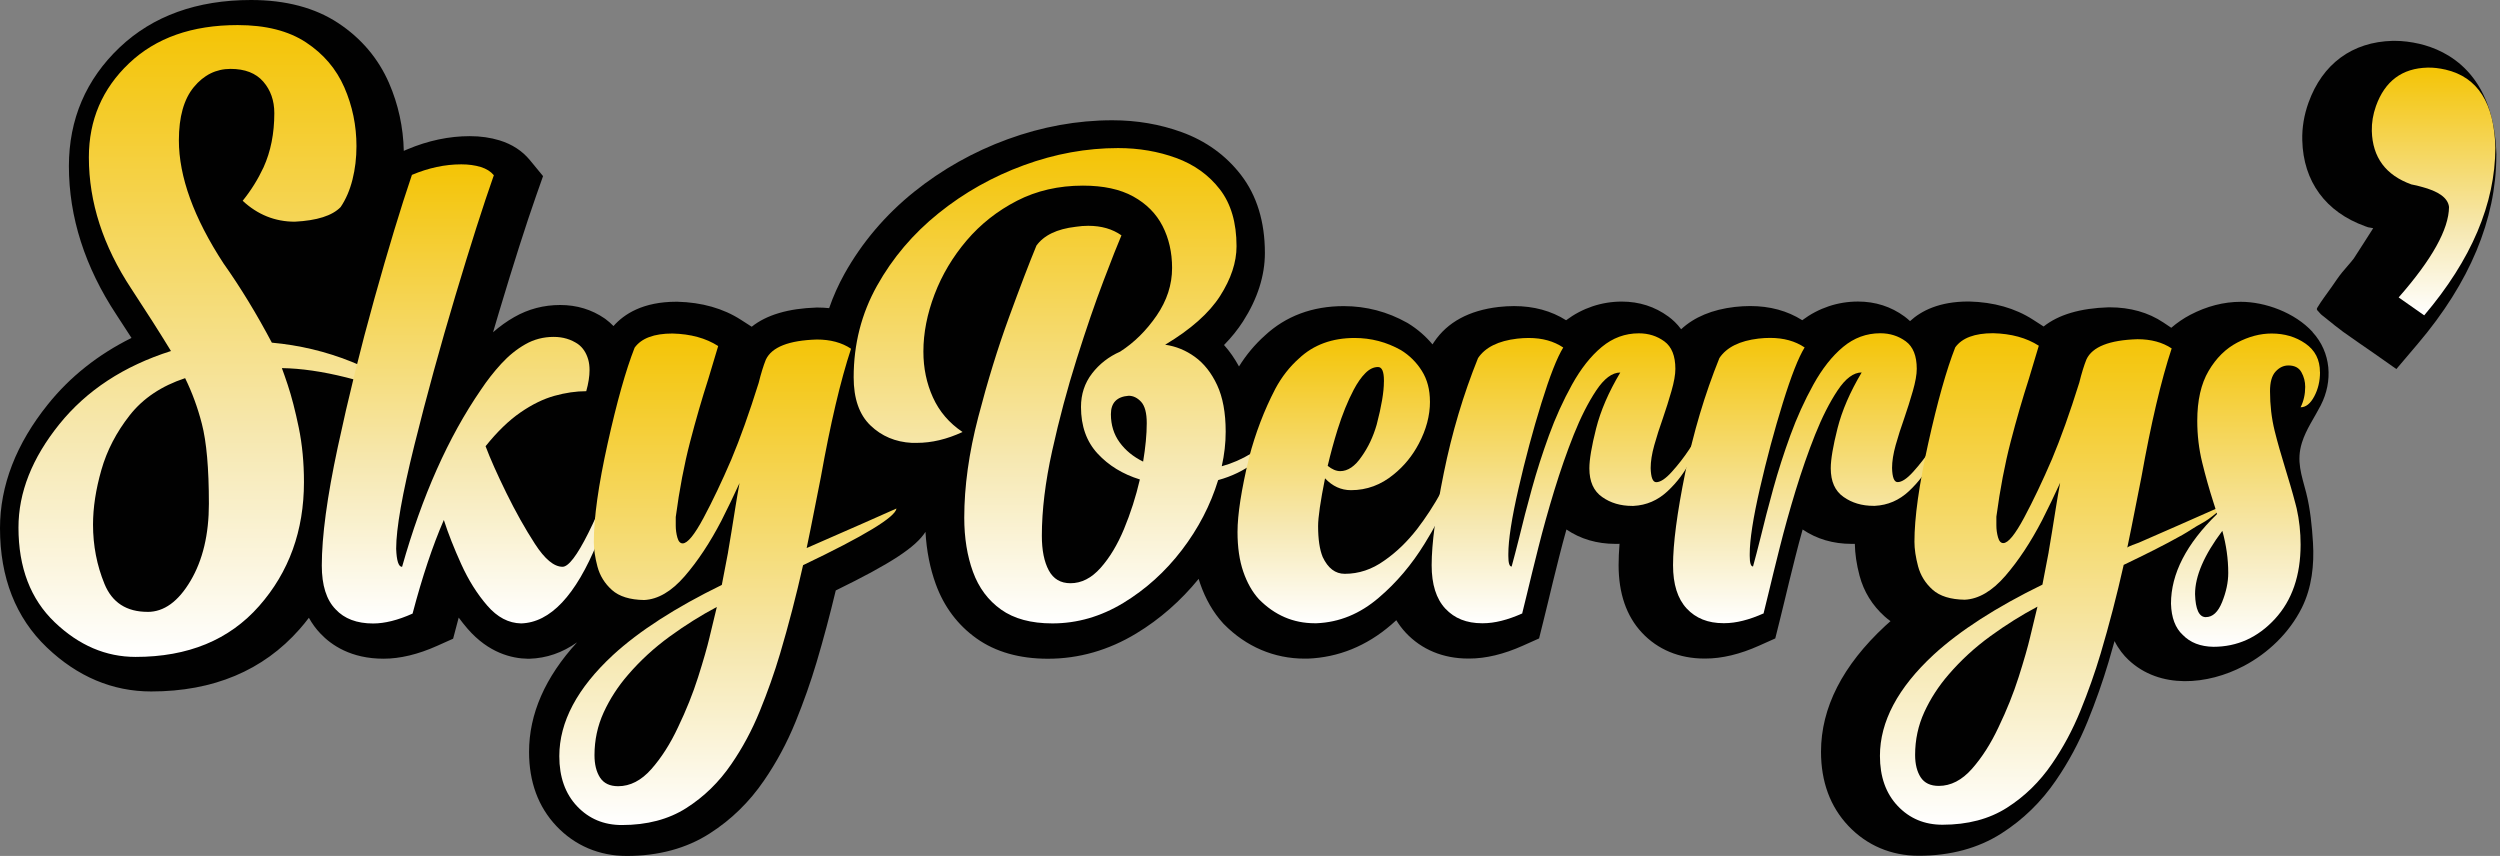
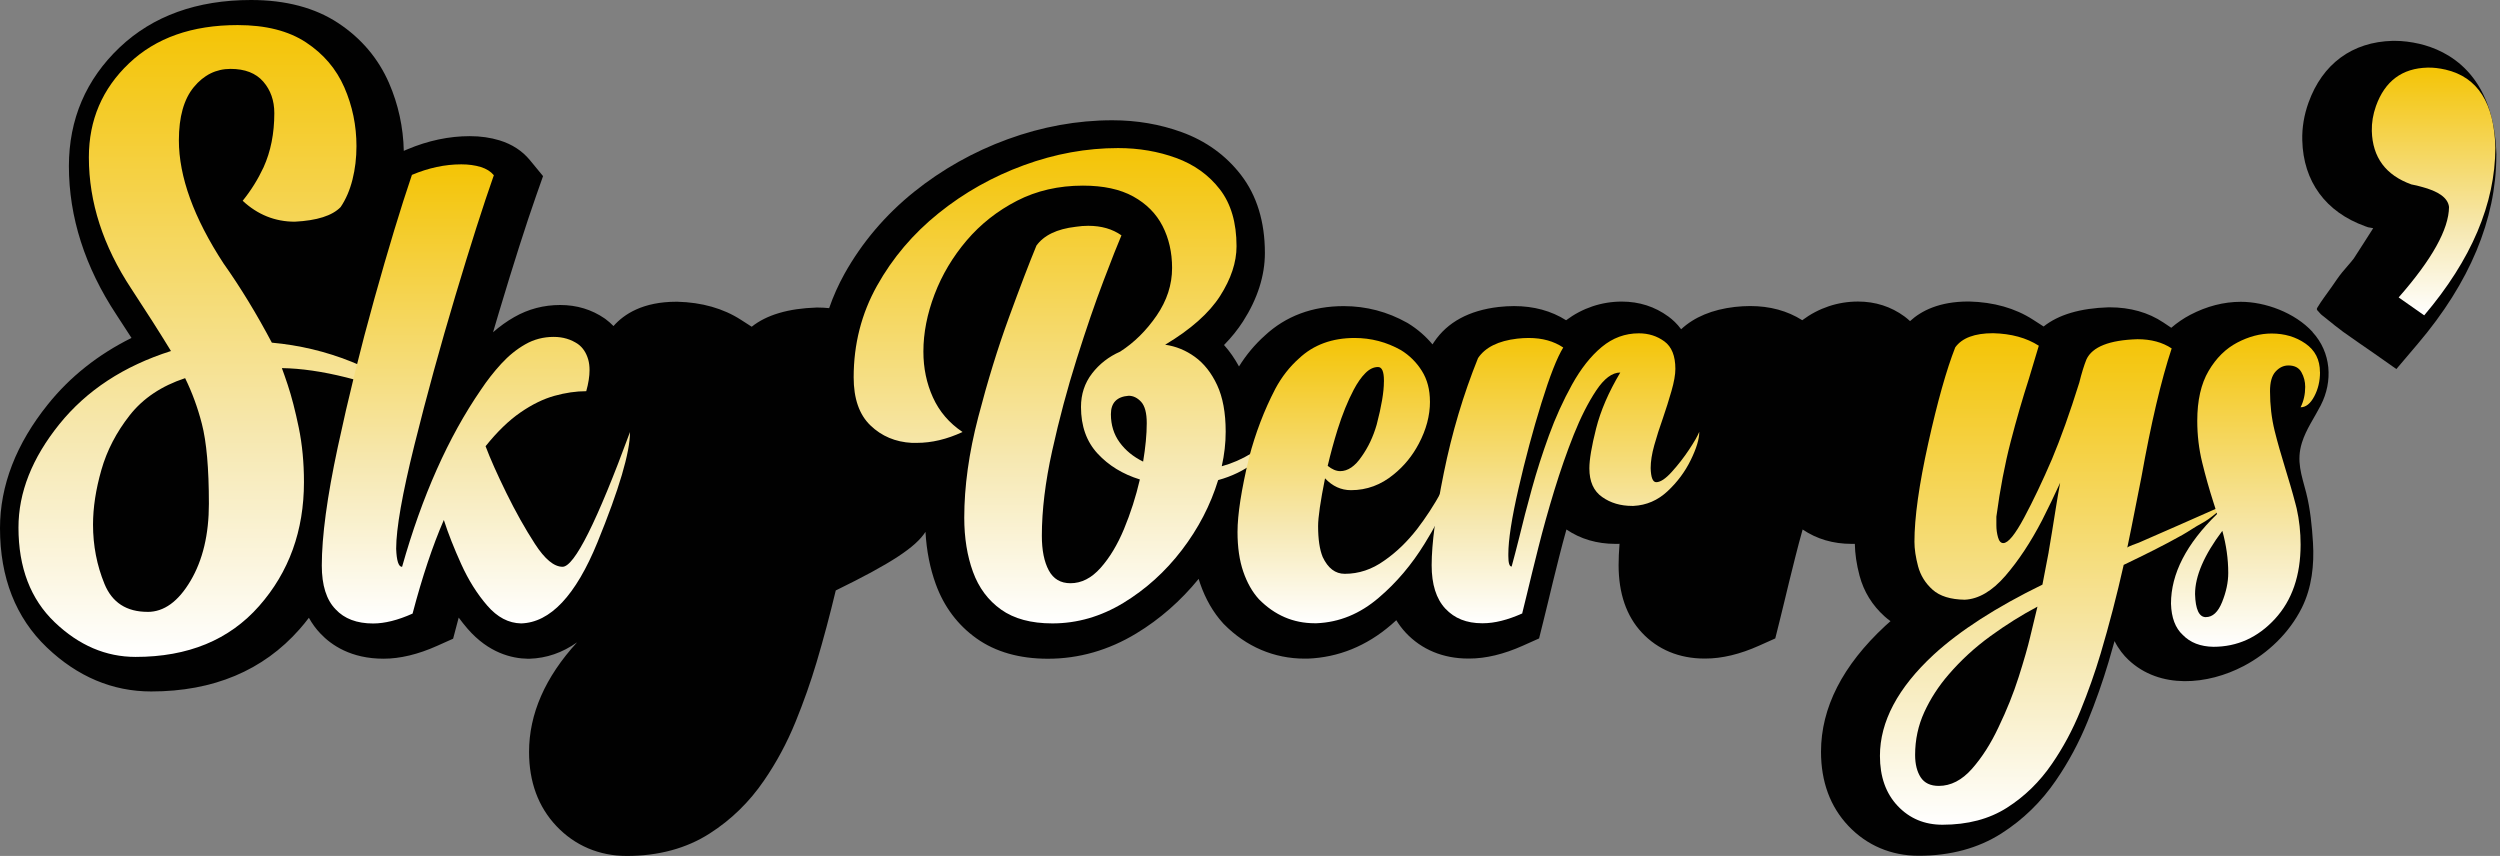
<svg xmlns="http://www.w3.org/2000/svg" width="479" height="164" viewBox="0 0 479 164" fill="none">
  <rect x="0" y="0" width="479" height="164" fill="#808080" stroke="none" />
  <path d="M443.094 63.607C439.688 59.894 434.016 57.826 429.348 57.826C426.078 57.826 422.815 58.666 419.645 60.325C418.347 61.007 417.136 61.84 416.017 62.802L414.504 61.79C411.614 59.858 408.143 58.882 404.199 58.882H403.977C398.563 59.054 394.404 60.289 391.557 62.558L389.492 61.23C386.1 59.047 381.998 57.884 377.302 57.769H377.129C371.572 57.769 368.108 59.55 365.964 61.524C365.606 61.194 365.254 60.9 364.91 60.641C362.314 58.738 359.31 57.776 355.997 57.776C352.117 57.776 348.446 59.011 345.312 61.352C342.465 59.55 339.11 58.638 335.338 58.638C334.391 58.638 333.409 58.695 332.369 58.81C328.059 59.313 324.624 60.749 322.107 63.083C321.333 62.034 320.472 61.237 319.662 60.648C317.066 58.745 314.062 57.783 310.749 57.783C306.869 57.783 303.198 59.018 300.064 61.359C297.217 59.557 293.861 58.645 290.09 58.645C289.143 58.645 288.161 58.702 287.121 58.817C281.477 59.478 277.325 61.725 274.78 65.51L274.464 65.984C273.152 64.411 271.603 63.068 269.839 61.977L269.717 61.905L269.595 61.833C265.831 59.722 261.758 58.652 257.469 58.652C251.453 58.652 246.355 60.555 242.325 64.31C240.431 66.005 238.775 67.987 237.391 70.213C236.559 68.683 235.605 67.305 234.523 66.106C235.95 64.655 237.154 63.147 238.165 61.582C240.948 57.237 242.353 52.821 242.353 48.47C242.353 42.503 240.819 37.476 237.778 33.527C234.888 29.771 231.066 27.007 226.42 25.319C222.275 23.811 217.807 23.043 213.139 23.043C206.427 23.043 199.672 24.264 193.068 26.676C186.514 29.067 180.476 32.471 175.112 36.779C169.641 41.181 165.166 46.452 161.817 52.441C160.634 54.566 159.652 56.763 158.863 59.04C158.146 58.968 157.422 58.925 156.669 58.925H156.446C151.032 59.097 146.873 60.332 144.027 62.601L141.961 61.273C138.57 59.09 134.468 57.927 129.771 57.812H129.599C123.202 57.812 119.574 60.167 117.545 62.472C117.078 61.991 116.577 61.546 116.032 61.144L115.874 61.029C113.371 59.305 110.503 58.437 107.34 58.437C104.178 58.437 101.224 59.212 98.535 60.749C97.108 61.56 95.752 62.537 94.469 63.657C94.849 62.364 95.229 61.065 95.623 59.765C98.413 50.452 100.808 42.955 102.73 37.49L104.049 33.742L101.525 30.676C100.062 28.902 98.112 27.631 95.709 26.892C93.974 26.36 92.059 26.087 90.016 26.087C86.05 26.087 82.02 26.935 78.047 28.615L77.366 28.902C77.266 24.378 76.319 20.013 74.534 15.905C72.476 11.188 69.199 7.317 64.774 4.402C60.343 1.479 54.735 0 48.102 0C37.747 0 29.271 3.059 22.925 9.084C16.471 15.209 13.201 22.863 13.201 31.825C13.201 41.583 16.278 51.184 22.323 60.325C23.32 61.84 24.28 63.319 25.198 64.748C18.802 67.922 13.445 72.166 9.207 77.437C3.098 85.027 0 93.019 0 101.205C0 110.676 3.019 118.359 8.971 124.047C14.829 129.64 21.556 132.484 28.97 132.484C40.867 132.484 50.433 128.47 57.395 120.557C58.026 119.846 58.614 119.113 59.181 118.367C59.798 119.465 60.522 120.478 61.383 121.375C63.469 123.594 67.248 126.208 73.487 126.208C76.649 126.208 80.106 125.382 83.755 123.745L86.817 122.374C86.817 122.374 87.814 118.589 87.886 118.331C88.431 119.07 88.997 119.781 89.585 120.463C93.623 125.124 98.083 126.165 101.109 126.215H101.274H101.439C104.716 126.115 107.764 125.059 110.567 123.07C104.465 129.734 101.367 136.778 101.367 144.066C101.367 149.818 103.131 154.6 106.616 158.284C110.151 162.018 114.812 164 120.09 164C126.15 164 131.485 162.564 135.938 159.72C140.054 157.099 143.582 153.667 146.393 149.538C148.766 146.091 150.803 142.3 152.445 138.264C153.98 134.495 155.335 130.66 156.461 126.876C157.787 122.417 159.014 117.807 160.132 113.132C170.924 107.854 175.442 104.817 177.321 101.909C177.529 105.528 178.188 108.888 179.3 111.933C180.878 116.263 183.502 119.753 187.095 122.316C190.723 124.901 195.327 126.215 200.784 126.215C206.707 126.215 212.401 124.585 217.7 121.375C222.225 118.64 226.233 115.114 229.661 110.913C229.754 111.215 229.847 111.516 229.948 111.811C230.98 114.783 232.443 117.333 234.315 119.386L234.408 119.494L234.508 119.595C238.761 123.91 244.11 126.194 249.983 126.194H250.564C256.444 125.964 261.836 123.774 266.555 119.702C266.885 119.422 267.207 119.128 267.53 118.833C268.054 119.681 268.642 120.471 269.316 121.196C272.349 124.456 276.501 126.179 281.32 126.179H281.506C284.668 126.179 288.125 125.353 291.775 123.716L294.887 122.323L295.712 119.013C295.919 118.18 296.213 116.995 296.594 115.408C297.16 113.024 297.877 110.095 298.73 106.705C299.161 104.996 299.627 103.237 300.129 101.449C302.825 103.28 305.98 104.206 309.501 104.206H310.103C310.168 104.192 310.24 104.185 310.304 104.178C310.182 105.671 310.125 107.036 310.125 108.285C310.125 113.685 311.616 118.029 314.571 121.196C317.604 124.456 321.756 126.179 326.575 126.179H326.761C329.924 126.179 333.38 125.353 337.03 123.716L340.142 122.323L340.967 119.013C341.175 118.18 341.469 116.995 341.849 115.408C342.415 113.024 343.132 110.095 343.986 106.705C344.416 104.996 344.882 103.237 345.384 101.449C348.08 103.28 351.235 104.206 354.756 104.206H355.359C355.359 104.206 355.38 104.192 355.387 104.192C355.416 106.073 355.71 108.12 356.291 110.303C357.101 113.355 358.722 115.983 361.11 118.123C361.461 118.438 361.834 118.74 362.221 119.013C361.877 119.315 361.533 119.623 361.203 119.925C353.042 127.493 348.905 135.608 348.905 144.03C348.905 149.782 350.669 154.565 354.154 158.248C357.689 161.982 362.35 163.964 367.628 163.964C373.687 163.964 379.022 162.528 383.476 159.684C387.592 157.063 391.12 153.631 393.931 149.502C396.304 146.055 398.341 142.264 399.983 138.228C401.517 134.459 402.873 130.624 403.999 126.84C404.393 125.519 404.773 124.176 405.146 122.833C405.935 124.391 406.896 125.562 407.792 126.409C413.83 132.125 423.001 131.227 429.871 127.623C434.575 125.152 438.634 121.246 441.022 116.471C442.951 112.608 443.424 108.228 443.166 103.962C442.979 100.853 442.635 97.413 441.861 94.397C440.986 91.001 439.932 88.359 441.058 84.79C441.853 82.248 443.431 80.043 444.65 77.674C447.024 73.049 446.672 67.542 443.08 63.628L443.094 63.607Z" fill="#010101" />
  <path d="M478.311 29.693C477.924 14.068 468.903 9.645 463.546 8.395C461.926 8.022 460.348 7.828 458.857 7.828C458.713 7.828 458.57 7.828 458.419 7.828C450.696 8.022 444.974 12.23 442.306 19.676C441.453 22.046 441.052 24.473 441.116 26.886C441.31 34.777 445.591 40.622 453.177 43.351L453.722 43.545L454.289 43.645C454.447 43.674 454.59 43.703 454.705 43.724C454.683 43.724 451.263 49.167 450.976 49.541C450.28 50.453 449.484 51.286 448.76 52.176C448.014 53.088 447.376 54.086 446.695 55.048C445.806 56.319 444.838 57.554 444.035 58.89C443.963 59.005 443.891 59.134 443.913 59.271C443.934 59.393 444.02 59.486 444.106 59.572C444.364 59.831 444.572 60.132 444.859 60.362C445.182 60.621 445.512 60.879 445.835 61.138C446.86 61.956 447.871 62.804 448.939 63.572C449.943 64.297 450.969 65.008 451.987 65.712C452.969 66.387 453.952 67.062 454.927 67.744C456.333 68.735 457.738 69.719 459.144 70.71L463.281 65.834C473.198 54.151 478.247 42.059 478.297 29.88V29.679L478.311 29.693Z" fill="#010101" />
  <path d="M46.492 38.475C48.092 36.5 49.418 34.368 50.487 32.077C51.871 29.04 52.559 25.571 52.559 21.679C52.559 19.281 51.856 17.27 50.444 15.64C49.031 14.018 46.944 13.199 44.176 13.199C41.408 13.199 39.063 14.362 37.149 16.674C35.234 18.987 34.273 22.39 34.273 26.871C34.273 33.858 37.12 41.721 42.821 50.46C46.069 55.048 49.153 60.11 52.086 65.654C62.677 66.616 72.394 70.508 81.235 77.33C70.429 72.906 61.35 70.637 54.008 70.53C54.33 71.384 54.696 72.447 55.126 73.732C55.872 75.973 56.575 78.701 57.242 81.925C57.908 85.15 58.238 88.632 58.238 92.359C58.238 101.687 55.377 109.607 49.655 116.106C43.932 122.611 36.037 125.864 25.977 125.864C20.283 125.864 15.12 123.652 10.488 119.229C5.855 114.806 3.539 108.753 3.539 101.076C3.539 94.362 6.149 87.763 11.363 81.286C16.583 74.809 23.711 70.127 32.76 67.255C30.58 63.686 28.049 59.715 25.174 55.343C19.745 47.135 17.027 38.741 17.027 30.153C17.027 23.008 19.595 16.997 24.736 12.122C29.87 7.246 36.805 4.805 45.539 4.805C50.917 4.805 55.284 5.911 58.633 8.122C61.989 10.334 64.434 13.213 65.983 16.761C67.525 20.308 68.299 24.049 68.299 27.998C68.299 30.239 68.048 32.371 67.539 34.396C67.03 36.421 66.277 38.181 65.266 39.674C63.667 41.326 60.741 42.259 56.481 42.475C52.702 42.475 49.375 41.139 46.5 38.475H46.492ZM28.286 117.24C31.427 117.24 34.166 115.251 36.511 111.28C38.855 107.309 40.024 102.39 40.024 96.524C40.024 89.752 39.573 84.64 38.669 81.171C37.873 78.084 36.805 75.176 35.471 72.454C30.946 73.948 27.404 76.317 24.851 79.57C22.298 82.823 20.484 86.313 19.422 90.047C18.354 93.781 17.823 97.271 17.823 100.523C17.823 104.523 18.555 108.307 20.018 111.876C21.48 115.445 24.234 117.233 28.286 117.233V117.24Z" fill="url(#paint0_linear_249_1109)" />
  <path d="M79.053 117.563C76.235 118.827 73.718 119.459 71.487 119.459C68.375 119.459 65.98 118.554 64.302 116.745C62.538 114.935 61.656 112.135 61.656 108.35C61.656 102.757 62.675 95.203 64.711 85.695C66.748 76.188 69.092 66.688 71.739 57.202C74.385 47.717 76.78 39.818 78.924 33.506C82.115 32.163 85.27 31.488 88.375 31.488C89.759 31.488 90.999 31.661 92.097 31.991C93.186 32.328 94.025 32.853 94.621 33.571C92.606 39.294 90.146 46.991 87.249 56.671C84.352 66.351 81.735 75.879 79.404 85.257C77.074 94.642 75.905 101.263 75.905 105.141C75.991 107.453 76.364 108.609 77.038 108.609C80.86 95.059 85.901 83.742 92.161 74.651C93.337 72.885 94.628 71.234 96.04 69.697C97.446 68.16 98.981 66.918 100.644 65.97C102.301 65.022 104.122 64.548 106.094 64.548C107.858 64.548 109.414 65.015 110.755 65.934C111.68 66.609 112.333 67.6 112.706 68.9C112.87 69.489 112.957 70.163 112.957 70.918C112.957 72.095 112.749 73.445 112.325 74.953C110.389 74.953 108.367 75.248 106.245 75.836C104.122 76.425 101.949 77.488 99.719 79.025C97.489 80.561 95.266 82.715 93.036 85.494C93.918 87.85 95.245 90.83 97.008 94.427C98.773 98.025 100.601 101.285 102.494 104.207C104.387 107.13 106.151 108.595 107.786 108.595C110.052 108.595 114.362 99.992 120.708 82.78C120.708 86.694 118.629 93.738 114.47 103.92C110.31 114.102 105.434 119.28 99.848 119.445C97.453 119.402 95.287 118.267 93.359 116.034C91.422 113.801 89.766 111.165 88.382 108.114C86.998 105.062 85.879 102.233 85.04 99.626C82.896 104.552 80.903 110.526 79.053 117.549V117.563Z" fill="url(#paint1_linear_249_1109)" />
-   <path d="M139.49 105.816C139.906 103.375 140.372 100.56 140.874 97.357C141.125 95.756 141.398 94.162 141.692 92.561C140.602 94.959 139.44 97.357 138.228 99.756C136.041 103.963 133.689 107.518 131.172 110.419C128.655 113.32 126.066 114.835 123.42 114.964C120.688 114.921 118.63 114.282 117.246 113.04C115.862 111.798 114.937 110.304 114.471 108.559C114.012 106.814 113.776 105.249 113.776 103.856C113.776 99.224 114.658 92.934 116.422 84.985C118.186 77.036 119.907 70.911 121.592 66.617C122.897 64.807 125.313 63.902 128.842 63.902C132.327 63.989 135.245 64.786 137.604 66.301L135.711 72.612C134.492 76.397 133.323 80.425 132.212 84.698C131.1 88.97 130.182 93.752 129.473 99.059V100.703C129.473 101.5 129.58 102.269 129.788 103.008C129.996 103.748 130.333 104.114 130.799 104.114C131.724 104.114 133.058 102.484 134.801 99.224C136.543 95.964 138.321 92.23 140.128 88.022C141.806 84.023 143.549 79.147 145.356 73.381C145.815 71.528 146.281 70.035 146.74 68.9C147.873 66.502 151.129 65.216 156.507 65.051C159.11 65.051 161.297 65.64 163.061 66.818C161.046 72.921 159.11 81.143 157.26 91.498C156.629 94.736 155.976 98.018 155.309 101.343L154.556 105.005C158.084 103.446 161.784 101.831 165.65 100.143C167.622 99.26 169.658 98.355 171.766 97.429C171.558 99.073 165.592 102.692 153.868 108.286C152.563 114.095 151.093 119.754 149.458 125.261C148.368 128.924 147.07 132.586 145.578 136.241C144.087 139.903 142.273 143.285 140.128 146.401C137.776 149.848 134.901 152.656 131.495 154.824C128.089 156.993 123.973 158.077 119.139 158.077C115.697 158.077 112.836 156.878 110.57 154.48C108.304 152.081 107.164 148.886 107.164 144.886C107.164 138.323 110.592 131.86 117.44 125.513C122.481 120.881 129.437 116.4 138.3 112.07C138.637 110.347 139.031 108.265 139.497 105.823L139.49 105.816ZM135.962 122.037C136.421 120.142 136.887 118.232 137.346 116.293C134.32 117.894 131.315 119.775 128.332 121.944C125.349 124.113 122.682 126.561 120.33 129.297C118.394 131.53 116.845 133.929 115.669 136.492C114.493 139.056 113.905 141.791 113.905 144.7C113.905 146.466 114.263 147.895 114.973 148.994C115.69 150.085 116.845 150.638 118.437 150.638C120.746 150.638 122.868 149.547 124.804 147.356C126.733 145.166 128.44 142.495 129.91 139.343C131.466 136.104 132.75 132.909 133.754 129.749C134.757 126.59 135.496 124.026 135.962 122.052V122.037Z" fill="url(#paint2_linear_249_1109)" />
  <path d="M198.542 47.113C199.969 45.095 202.493 43.874 206.107 43.451C206.946 43.321 207.749 43.264 208.502 43.264C211.026 43.264 213.142 43.874 214.87 45.095C214.196 46.653 213.049 49.554 211.435 53.805C209.814 58.056 208.108 63.039 206.301 68.763C204.494 74.486 202.93 80.345 201.604 86.341C200.277 92.337 199.618 97.773 199.618 102.655C199.618 105.434 200.062 107.639 200.944 109.283C201.826 110.928 203.21 111.746 205.103 111.746C207.204 111.746 209.126 110.77 210.869 108.809C212.611 106.856 214.117 104.357 215.372 101.327C216.627 98.297 217.638 95.144 218.398 91.863C215.121 90.85 212.418 89.199 210.302 86.908C208.18 84.618 207.118 81.638 207.118 77.975C207.118 75.534 207.821 73.401 209.226 71.57C210.632 69.739 212.432 68.339 214.612 67.377C217.301 65.653 219.631 63.348 221.611 60.469C223.583 57.589 224.572 54.545 224.572 51.349C224.572 48.362 223.963 45.684 222.744 43.3C221.524 40.923 219.653 39.042 217.136 37.649C214.619 36.255 211.399 35.566 207.491 35.566C202.83 35.566 198.614 36.536 194.856 38.467C191.091 40.406 187.879 42.941 185.211 46.072C182.544 49.209 180.493 52.649 179.066 56.39C177.639 60.139 176.922 63.794 176.922 67.37C176.922 70.522 177.531 73.451 178.75 76.144C179.969 78.837 181.855 81.049 184.423 82.772C181.439 84.158 178.521 84.855 175.66 84.855H174.713C171.565 84.689 168.912 83.569 166.775 81.508C164.631 79.447 163.562 76.374 163.562 72.295C163.562 65.941 165.054 60.095 168.037 54.753C171.02 49.41 174.957 44.772 179.855 40.837C184.752 36.902 190.188 33.843 196.176 31.653C202.163 29.463 208.18 28.371 214.232 28.371C218.183 28.371 221.89 29.003 225.354 30.267C228.817 31.531 231.614 33.541 233.736 36.291C235.859 39.049 236.92 42.675 236.92 47.177C236.92 50.251 235.866 53.425 233.772 56.706C231.671 59.988 228.165 63.104 223.245 66.048C225.304 66.343 227.204 67.118 228.946 68.382C230.689 69.646 232.109 71.441 233.199 73.775C234.289 76.108 234.841 79.088 234.841 82.707C234.841 84.898 234.59 87.102 234.088 89.335C238.039 88.244 241.632 86.054 244.866 82.772C243.898 85.127 242.399 87.073 240.362 88.61C238.326 90.147 236.002 91.274 233.399 91.985C231.929 96.782 229.606 101.255 226.437 105.398C223.267 109.542 219.524 112.917 215.221 115.53C210.912 118.137 206.387 119.444 201.64 119.444C197.567 119.444 194.29 118.561 191.808 116.794C189.327 115.028 187.535 112.622 186.423 109.57C185.312 106.519 184.752 103.058 184.752 99.187C184.752 93.213 185.642 86.786 187.434 79.907C189.22 73.028 191.185 66.651 193.329 60.785C195.473 54.918 197.215 50.358 198.556 47.12L198.542 47.113ZM219.022 88.452C219.481 85.673 219.717 83.217 219.717 81.07C219.717 79.139 219.359 77.781 218.649 76.999C217.932 76.223 217.136 75.828 216.254 75.828C213.988 76.001 212.848 77.178 212.848 79.361C212.848 81.422 213.407 83.225 214.519 84.754C215.63 86.291 217.136 87.519 219.022 88.445V88.452Z" fill="url(#paint3_linear_249_1109)" />
  <path d="M273.982 76.942C273.982 79.634 273.265 82.327 271.838 85.02C270.619 87.332 269.02 89.292 267.048 90.886C264.61 92.904 261.877 93.917 258.851 93.917C256.958 93.917 255.302 93.163 253.875 91.648C252.993 96.064 252.548 99.115 252.548 100.796C252.548 103.323 252.842 105.298 253.43 106.727C254.441 108.874 255.847 109.944 257.654 109.944C260.343 109.944 262.867 109.104 265.219 107.416C267.485 105.858 269.586 103.84 271.522 101.356C273.2 99.166 274.735 96.811 276.126 94.29C278.313 90.254 280.013 86.398 281.232 82.743C281.232 85.228 280.013 89.457 277.574 95.432C276.312 98.333 274.778 101.241 272.971 104.142C270.49 108.178 267.571 111.631 264.208 114.489C260.594 117.606 256.6 119.243 252.233 119.415H251.917C247.801 119.415 244.23 117.879 241.204 114.805C239.942 113.419 238.945 111.66 238.214 109.535C237.482 107.409 237.109 104.874 237.109 101.93C237.109 98.563 237.848 93.809 239.318 87.669C240.537 83.002 242.215 78.6 244.359 74.478C245.578 72.209 247.091 70.271 248.898 68.669C251.673 66.063 255.223 64.756 259.547 64.756C262.695 64.756 265.664 65.531 268.432 67.09C270.074 68.102 271.4 69.423 272.433 71.068C273.466 72.712 273.975 74.665 273.975 76.934L273.982 76.942ZM265.162 73.157V72.906C265.162 71.183 264.782 70.321 264.029 70.321C263.19 70.321 262.379 70.709 261.605 71.491C260.823 72.267 260.085 73.33 259.368 74.68C258.235 76.827 257.202 79.369 256.277 82.313C255.56 84.625 254.929 86.944 254.384 89.256C255.223 89.931 256.026 90.269 256.779 90.269C258.249 90.269 259.619 89.343 260.874 87.49C262.136 85.724 263.104 83.684 263.771 81.365C264.696 77.832 265.155 75.096 265.155 73.157H265.162Z" fill="url(#paint4_linear_249_1109)" />
  <path d="M291.701 117.519C288.883 118.783 286.366 119.415 284.136 119.415H283.949C281.009 119.415 278.665 118.482 276.922 116.607C275.18 114.733 274.305 111.969 274.305 108.307C274.305 104.185 275.079 98.282 276.635 90.606C278.191 82.93 280.371 75.599 283.189 68.612C284.573 66.551 287.076 65.309 290.69 64.885C291.443 64.799 292.182 64.756 292.899 64.756C295.502 64.756 297.71 65.366 299.517 66.587C298.341 68.482 296.943 72.037 295.33 77.25C293.709 82.47 292.253 87.913 290.948 93.593C289.643 99.273 288.998 103.46 288.998 106.152V106.533C288.998 107.883 289.206 108.551 289.629 108.551C290.045 107.036 290.532 105.183 291.077 103C291.751 100.185 292.562 97.069 293.501 93.658C294.44 90.247 295.538 86.844 296.778 83.433C298.019 80.022 299.489 76.783 301.188 73.71C302.888 70.637 304.788 68.231 306.889 66.486C308.99 64.741 311.364 63.865 314.01 63.865C315.86 63.865 317.488 64.382 318.893 65.409C320.299 66.443 321.001 68.195 321.001 70.68C321.001 71.771 320.75 73.193 320.248 74.938C319.746 76.683 319.201 78.421 318.606 80.144C317.975 81.91 317.43 83.626 316.964 85.285C316.498 86.951 316.268 88.409 316.268 89.673C316.312 91.482 316.67 92.387 317.337 92.387C318.133 92.387 319.13 91.726 320.327 90.398C321.525 89.07 322.629 87.655 323.633 86.14C324.637 84.625 325.289 83.49 325.583 82.729C325.583 84.115 325.038 85.924 323.941 88.157C322.851 90.391 321.367 92.38 319.495 94.125C317.624 95.87 315.451 96.81 312.97 96.932H312.719C310.489 96.932 308.581 96.365 306.982 95.231C305.34 94.096 304.523 92.265 304.523 89.737C304.523 88.057 304.953 85.508 305.813 82.104C306.674 78.693 308.216 75.117 310.446 71.376C308.89 71.376 307.348 72.532 305.813 74.844C304.279 77.157 302.852 79.979 301.525 83.303C300.199 86.628 298.965 90.183 297.804 93.967C296.649 97.751 295.631 101.406 294.749 104.917C293.867 108.429 293.128 111.43 292.54 113.908C292.16 115.466 291.866 116.665 291.658 117.505L291.701 117.519Z" fill="url(#paint5_linear_249_1109)" />
-   <path d="M337.951 117.506C335.133 118.77 332.616 119.401 330.386 119.401H330.199C327.259 119.401 324.915 118.468 323.172 116.594C321.43 114.72 320.555 111.955 320.555 108.293C320.555 104.171 321.329 98.269 322.885 90.593C324.441 82.916 326.621 75.585 329.439 68.598C330.823 66.537 333.326 65.295 336.94 64.871C337.693 64.785 338.432 64.742 339.149 64.742C341.752 64.742 343.96 65.352 345.767 66.573C344.591 68.469 343.193 72.023 341.58 77.236C339.959 82.457 338.503 87.9 337.198 93.58C335.893 99.26 335.248 103.446 335.248 106.139V106.519C335.248 107.869 335.456 108.537 335.879 108.537C336.295 107.022 336.782 105.169 337.327 102.986C338.001 100.172 338.812 97.055 339.751 93.644C340.69 90.234 341.788 86.83 343.028 83.419C344.269 80.008 345.739 76.77 347.438 73.696C349.138 70.623 351.038 68.217 353.139 66.472C355.24 64.728 357.614 63.852 360.26 63.852C362.11 63.852 363.738 64.369 365.143 65.395C366.549 66.429 367.251 68.181 367.251 70.666C367.251 71.757 367 73.179 366.498 74.924C365.996 76.669 365.451 78.407 364.856 80.13C364.225 81.897 363.68 83.613 363.214 85.272C362.748 86.938 362.519 88.395 362.519 89.659C362.562 91.469 362.92 92.373 363.587 92.373C364.383 92.373 365.38 91.713 366.577 90.384C367.775 89.056 368.879 87.641 369.883 86.126C370.887 84.611 371.539 83.476 371.833 82.715C371.833 84.101 371.288 85.911 370.191 88.144C369.101 90.377 367.617 92.366 365.745 94.111C363.874 95.856 361.701 96.797 359.22 96.919H358.969C356.739 96.919 354.831 96.351 353.232 95.217C351.59 94.082 350.773 92.251 350.773 89.724C350.773 88.043 351.203 85.494 352.063 82.091C352.924 78.68 354.466 75.104 356.696 71.363C355.14 71.363 353.598 72.519 352.063 74.831C350.529 77.143 349.102 79.965 347.775 83.29C346.449 86.614 345.215 90.169 344.054 93.953C342.899 97.737 341.881 101.392 340.999 104.904C340.117 108.415 339.378 111.417 338.79 113.894C338.41 115.452 338.116 116.651 337.908 117.491L337.951 117.506Z" fill="url(#paint6_linear_249_1109)" />
  <path d="M392.522 105.758C392.937 103.316 393.404 100.501 393.905 97.299C394.156 95.697 394.429 94.103 394.723 92.502C393.633 94.9 392.478 97.299 391.259 99.697C389.072 103.905 386.72 107.459 384.203 110.36C381.686 113.261 379.098 114.776 376.452 114.906C373.72 114.863 371.661 114.224 370.278 112.981C368.894 111.739 367.969 110.245 367.502 108.501C367.043 106.756 366.807 105.19 366.807 103.797C366.807 99.166 367.689 92.875 369.453 84.926C371.217 76.977 372.938 70.852 374.623 66.558C375.928 64.749 378.345 63.844 381.873 63.844C385.358 63.93 388.276 64.727 390.636 66.242L388.742 72.554C387.523 76.338 386.355 80.367 385.243 84.639C384.132 88.912 383.214 93.694 382.504 99.001V100.645C382.504 101.442 382.611 102.21 382.819 102.95C383.027 103.689 383.364 104.056 383.83 104.056C384.755 104.056 386.089 102.426 387.832 99.166C389.574 95.906 391.353 92.172 393.16 87.964C394.838 83.964 396.587 79.088 398.387 73.322C398.846 71.47 399.312 69.976 399.771 68.841C400.904 66.443 404.16 65.158 409.538 64.993C412.141 64.993 414.328 65.582 416.092 66.759C414.077 72.863 412.141 81.085 410.291 91.439C409.66 94.678 409.007 97.959 408.34 101.284L407.587 104.946C407.638 104.702 409.495 104.106 409.775 103.984C410.606 103.618 411.438 103.251 412.27 102.892C413.941 102.16 415.604 101.428 417.275 100.702C420.595 99.252 423.908 97.765 427.221 96.308C425.35 97.557 423.772 99.259 421.793 100.3C420.56 100.946 419.405 101.787 418.186 102.469C414.593 104.494 410.886 106.318 407.172 108.098C407.078 108.141 406.985 108.185 406.899 108.228C405.594 114.037 404.124 119.695 402.489 125.203C401.399 128.865 400.101 132.527 398.61 136.182C397.118 139.844 395.304 143.226 393.16 146.343C390.808 149.79 387.932 152.597 384.526 154.766C381.12 156.934 377.004 158.019 372.171 158.019C368.729 158.019 365.867 156.819 363.601 154.421C361.335 152.023 360.195 148.827 360.195 144.828C360.195 138.265 363.623 131.802 370.471 125.454C375.512 120.823 382.468 116.342 391.331 112.012C391.668 110.289 392.063 108.206 392.529 105.765L392.522 105.758ZM388.993 121.979C389.452 120.083 389.919 118.173 390.377 116.234C387.351 117.835 384.347 119.717 381.364 121.885C378.381 124.054 375.713 126.503 373.361 129.238C371.425 131.472 369.876 133.87 368.7 136.433C367.524 138.997 366.936 141.733 366.936 144.641C366.936 146.407 367.294 147.836 368.004 148.935C368.721 150.027 369.876 150.579 371.468 150.579C373.777 150.579 375.899 149.488 377.836 147.298C379.765 145.108 381.471 142.437 382.941 139.284C384.497 136.046 385.781 132.85 386.785 129.691C387.789 126.531 388.527 123.968 388.993 121.993V121.979Z" fill="url(#paint7_linear_249_1109)" />
  <path d="M444.515 71.284C444.515 73.007 444.15 74.566 443.411 75.952C442.672 77.337 441.805 78.034 440.794 78.034C441.382 76.856 441.676 75.549 441.676 74.121C441.676 73.108 441.432 72.174 440.951 71.313C440.471 70.451 439.639 70.02 438.463 70.02C437.538 70.02 436.721 70.408 436.003 71.191C435.286 71.966 434.935 73.223 434.935 74.946C434.935 77.596 435.229 80.124 435.817 82.522C436.972 87.232 438.585 91.778 439.797 96.467C439.876 96.783 439.962 97.099 440.041 97.415C440.543 99.648 440.794 101.96 440.794 104.358C440.794 110.29 439.151 115.036 435.874 118.591C432.597 122.145 428.668 123.926 424.086 123.926C421.604 123.883 419.654 123.129 418.227 121.657C416.8 120.35 416.04 118.354 415.961 115.661C415.961 109.938 418.901 104.215 424.781 98.492C424.573 97.738 424.337 96.977 424.086 96.223C423.29 93.738 422.572 91.203 421.941 88.618C421.31 86.033 420.995 83.369 420.995 80.633C420.995 76.72 421.719 73.532 423.168 71.069C424.616 68.606 426.445 66.796 428.653 65.64C430.862 64.484 433.056 63.902 435.236 63.902C437.717 63.902 439.876 64.541 441.726 65.827C443.576 67.112 444.501 68.929 444.501 71.284H444.515ZM422.644 118.239C423.949 118.239 424.989 117.269 425.763 115.338C426.538 113.406 426.932 111.553 426.932 109.787C426.932 107.094 426.552 104.401 425.799 101.709C422.314 106.34 420.572 110.376 420.572 113.83C420.658 116.774 421.346 118.246 422.651 118.246L422.644 118.239Z" fill="url(#paint8_linear_249_1109)" />
  <path d="M464.48 60.426L459.582 56.987C465.964 49.713 469.184 43.94 469.234 39.667C469.041 37.929 467.248 36.63 463.87 35.768C463.411 35.624 462.795 35.481 462.027 35.337C457.094 33.563 454.57 30.145 454.441 25.083C454.405 23.503 454.67 21.916 455.237 20.315C456.951 15.526 460.249 13.07 465.132 12.955C466.201 12.926 467.348 13.063 468.582 13.343C474.727 14.772 477.904 19.755 478.112 28.293C478.069 39.05 473.522 49.763 464.473 60.426H464.48Z" fill="url(#paint9_linear_249_1109)" />
  <defs>
    <linearGradient id="paint0_linear_249_1109" x1="42.387" y1="4.805" x2="42.387" y2="125.864" gradientUnits="userSpaceOnUse">
      <stop stop-color="#F4C405" />
      <stop offset="0.654" stop-color="#F6E8B1" />
      <stop offset="1" stop-color="white" />
    </linearGradient>
    <linearGradient id="paint1_linear_249_1109" x1="91.182" y1="31.488" x2="91.182" y2="119.459" gradientUnits="userSpaceOnUse">
      <stop stop-color="#F4C405" />
      <stop offset="0.654" stop-color="#F6E8B1" />
      <stop offset="1" stop-color="white" />
    </linearGradient>
    <linearGradient id="paint2_linear_249_1109" x1="139.465" y1="63.902" x2="139.465" y2="158.077" gradientUnits="userSpaceOnUse">
      <stop stop-color="#F4C405" />
      <stop offset="0.654" stop-color="#F6E8B1" />
      <stop offset="1" stop-color="white" />
    </linearGradient>
    <linearGradient id="paint3_linear_249_1109" x1="204.214" y1="28.371" x2="204.214" y2="119.444" gradientUnits="userSpaceOnUse">
      <stop stop-color="#F4C405" />
      <stop offset="0.654" stop-color="#F6E8B1" />
      <stop offset="1" stop-color="white" />
    </linearGradient>
    <linearGradient id="paint4_linear_249_1109" x1="259.17" y1="64.756" x2="259.17" y2="119.415" gradientUnits="userSpaceOnUse">
      <stop stop-color="#F4C405" />
      <stop offset="0.654" stop-color="#F6E8B1" />
      <stop offset="1" stop-color="white" />
    </linearGradient>
    <linearGradient id="paint5_linear_249_1109" x1="299.944" y1="63.865" x2="299.944" y2="119.415" gradientUnits="userSpaceOnUse">
      <stop stop-color="#F4C405" />
      <stop offset="0.654" stop-color="#F6E8B1" />
      <stop offset="1" stop-color="white" />
    </linearGradient>
    <linearGradient id="paint6_linear_249_1109" x1="346.194" y1="63.852" x2="346.194" y2="119.401" gradientUnits="userSpaceOnUse">
      <stop stop-color="#F4C405" />
      <stop offset="0.654" stop-color="#F6E8B1" />
      <stop offset="1" stop-color="white" />
    </linearGradient>
    <linearGradient id="paint7_linear_249_1109" x1="393.708" y1="63.844" x2="393.708" y2="158.019" gradientUnits="userSpaceOnUse">
      <stop stop-color="#F4C405" />
      <stop offset="0.654" stop-color="#F6E8B1" />
      <stop offset="1" stop-color="white" />
    </linearGradient>
    <linearGradient id="paint8_linear_249_1109" x1="430.238" y1="63.902" x2="430.238" y2="123.926" gradientUnits="userSpaceOnUse">
      <stop stop-color="#F4C405" />
      <stop offset="0.654" stop-color="#F6E8B1" />
      <stop offset="1" stop-color="white" />
    </linearGradient>
    <linearGradient id="paint9_linear_249_1109" x1="466.275" y1="12.951" x2="466.275" y2="60.426" gradientUnits="userSpaceOnUse">
      <stop stop-color="#F4C405" />
      <stop offset="0.654" stop-color="#F6E8B1" />
      <stop offset="1" stop-color="white" />
    </linearGradient>
  </defs>
</svg>